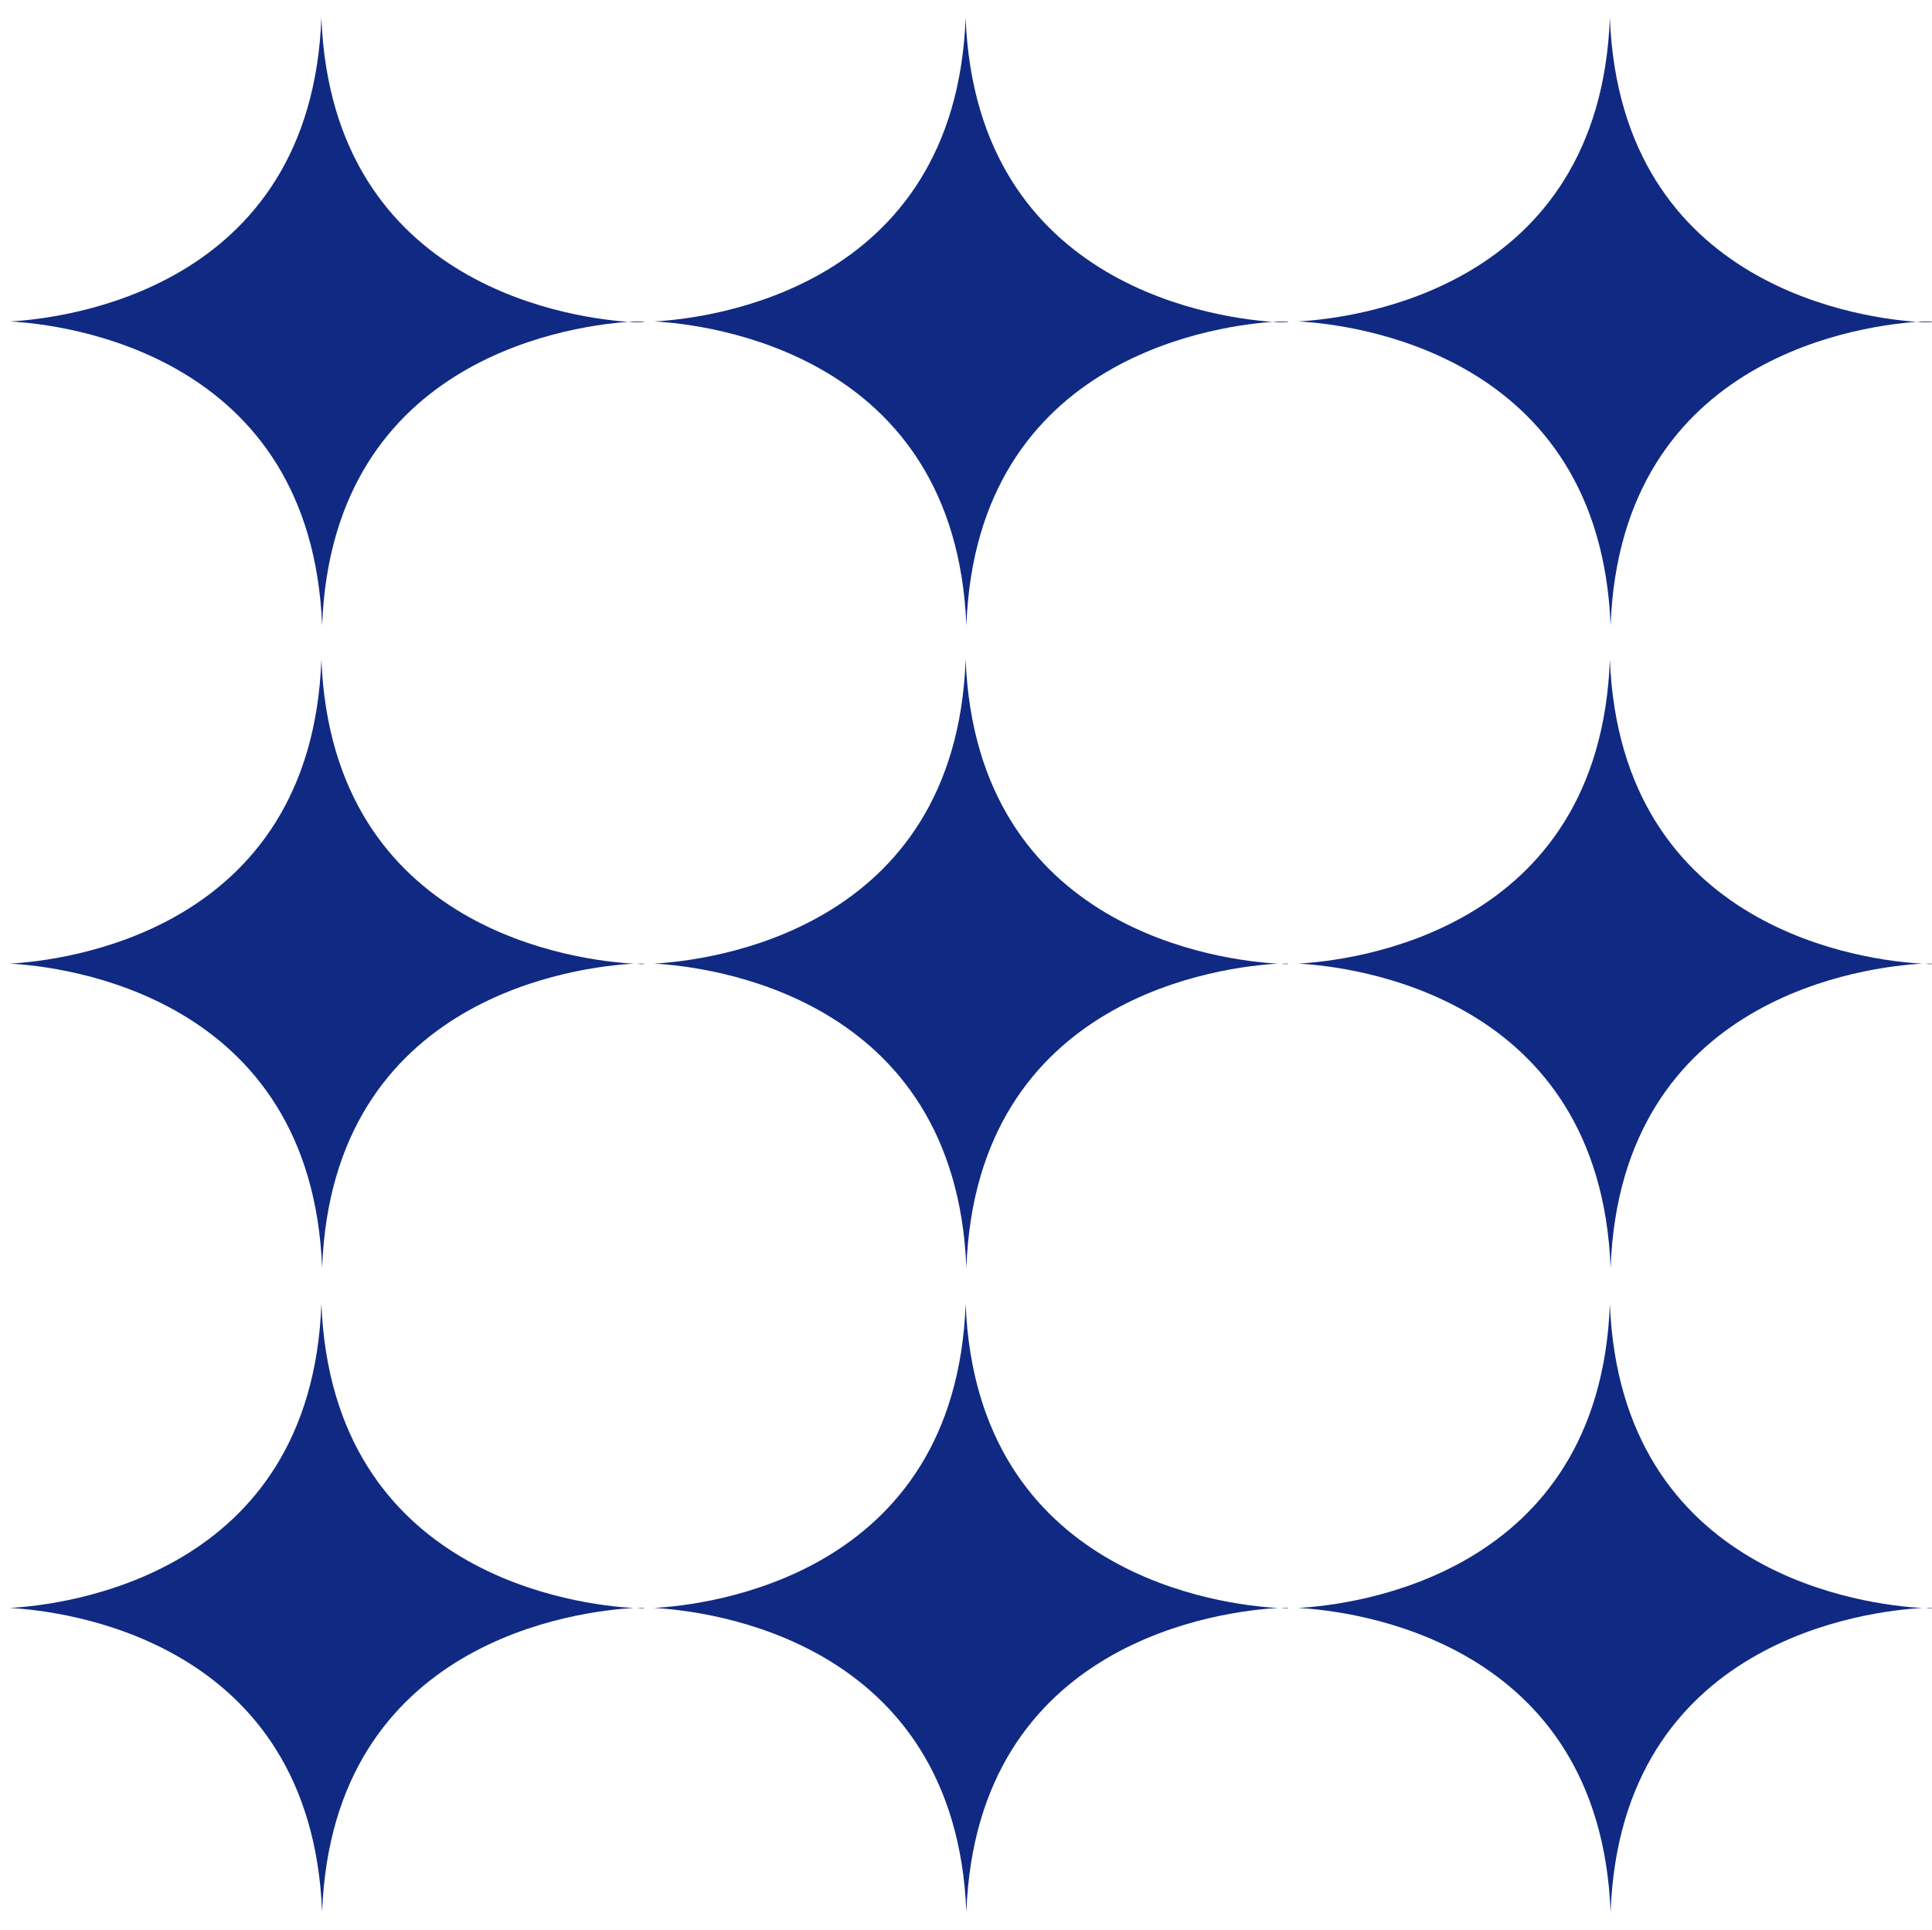
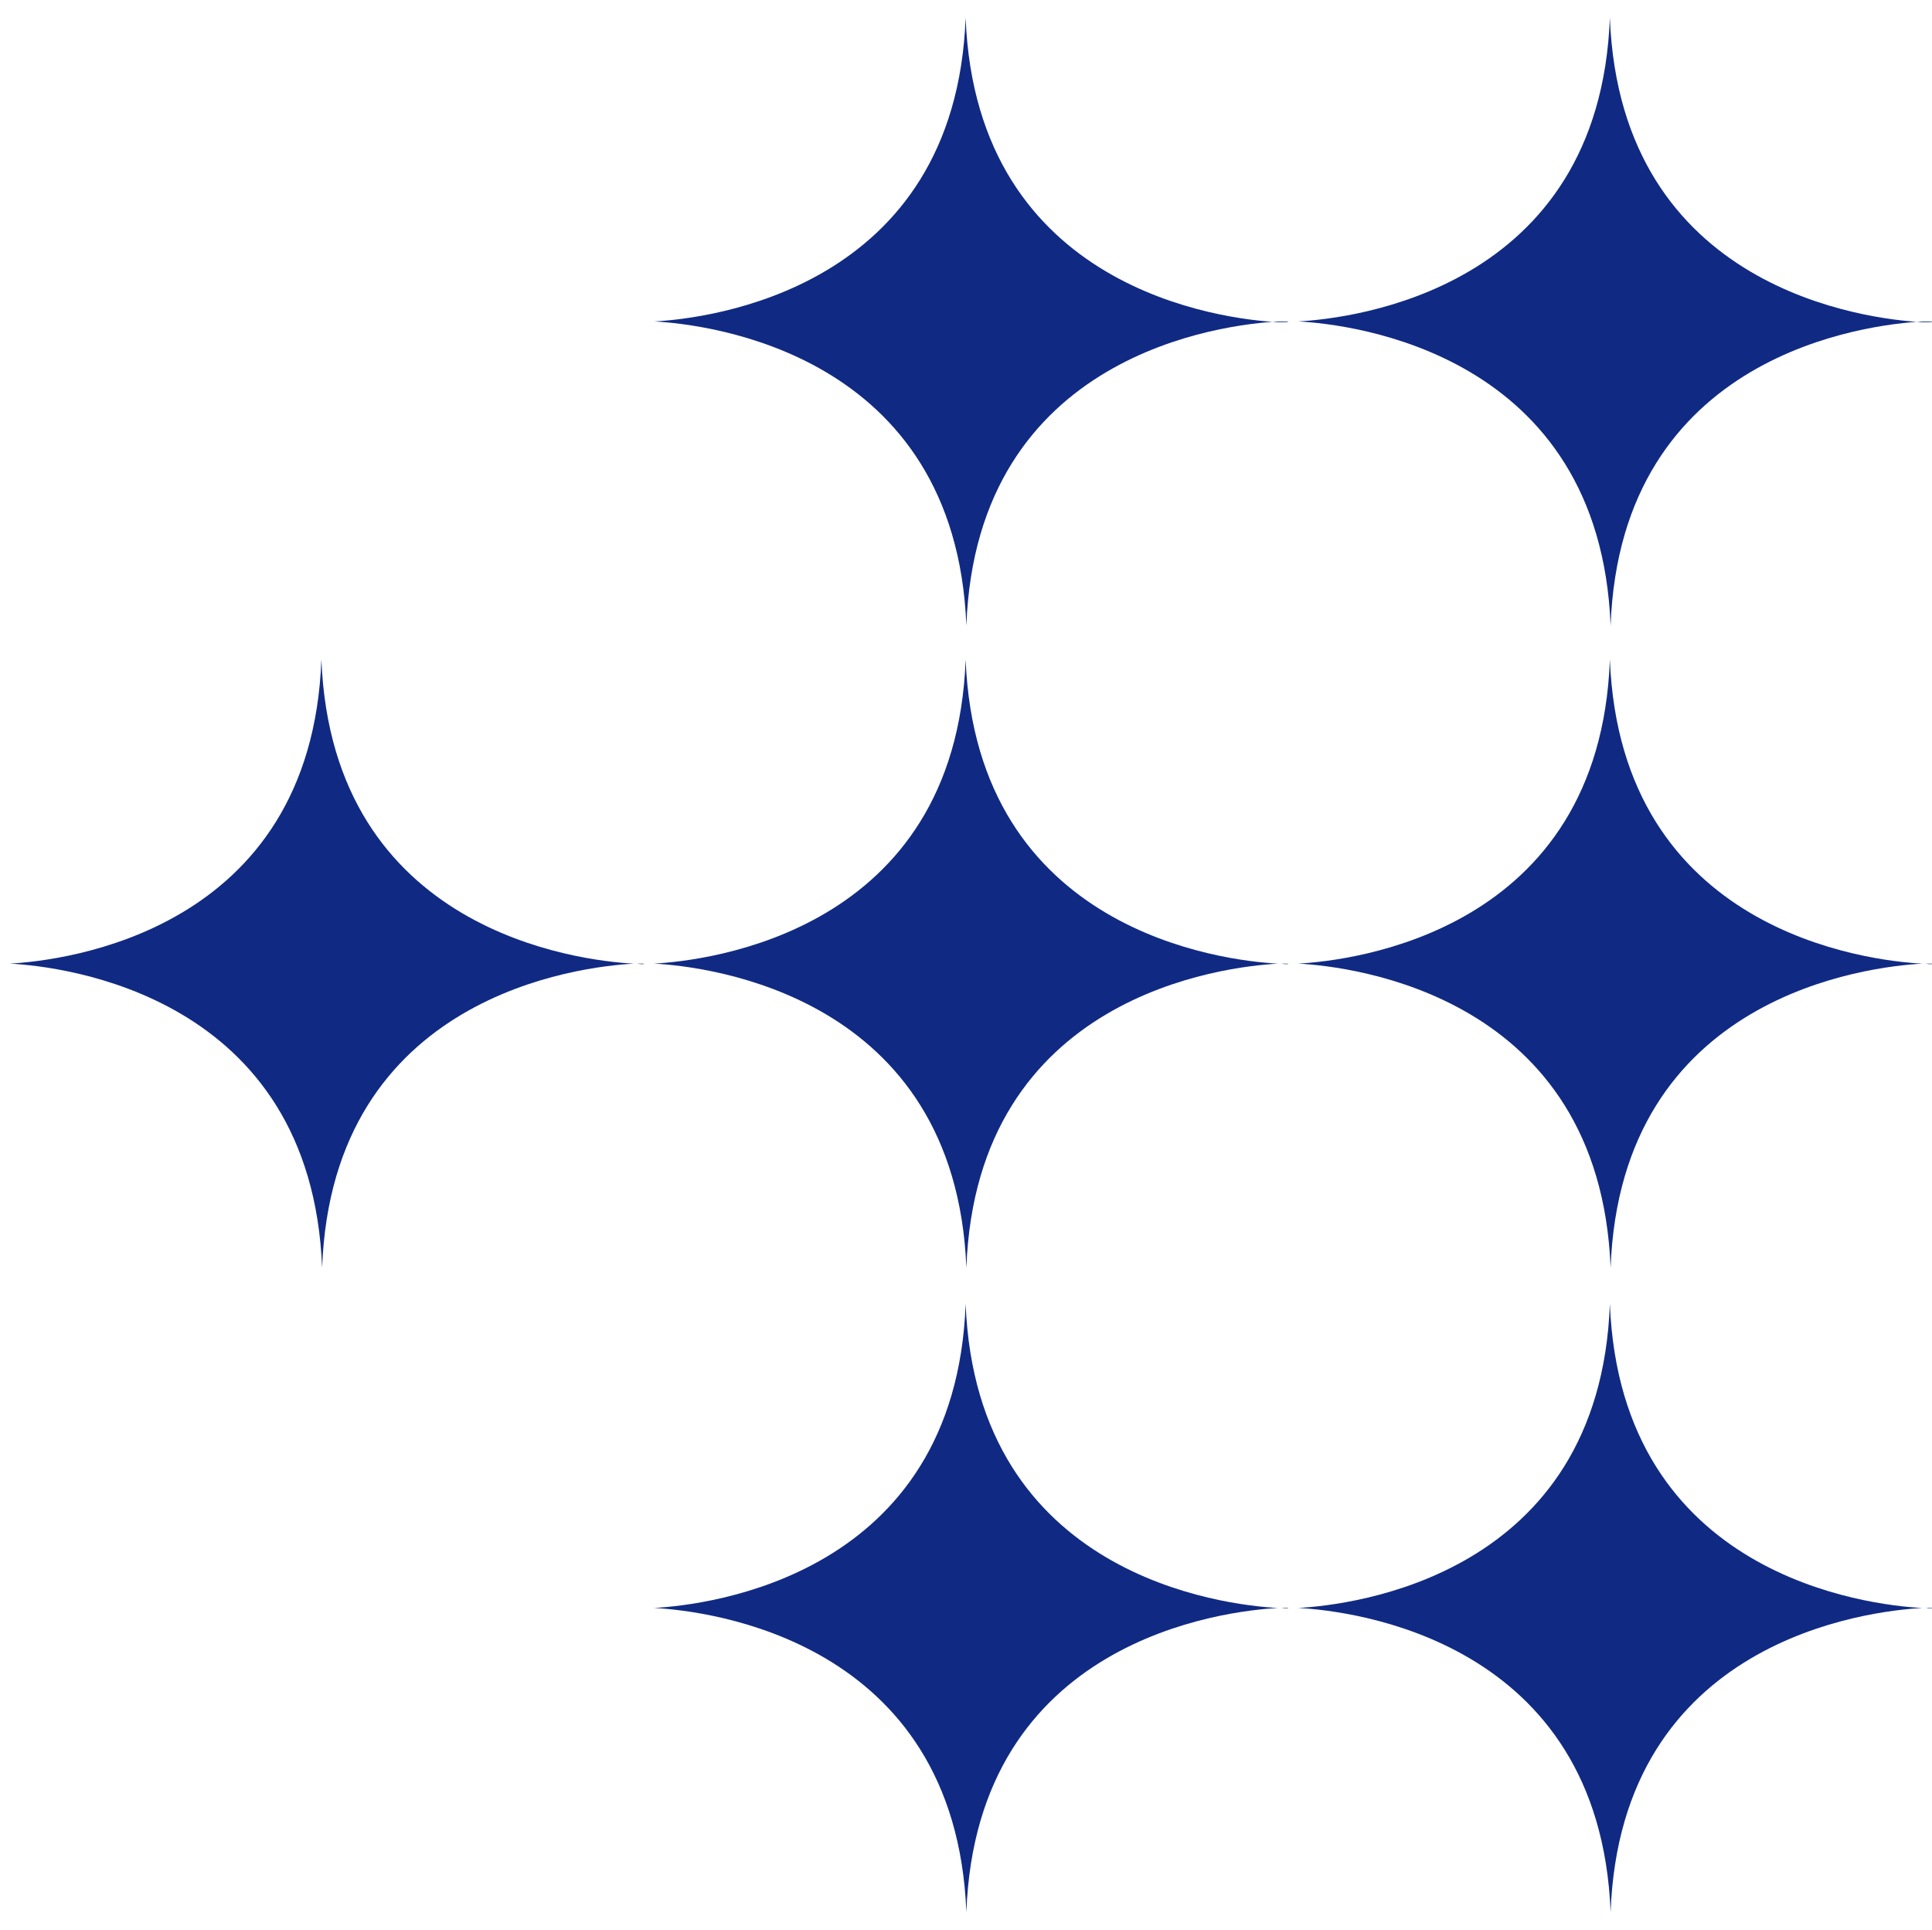
<svg xmlns="http://www.w3.org/2000/svg" id="Layer_1" x="0px" y="0px" viewBox="0 0 266.9 266.6" style="enable-background:new 0 0 266.9 266.6;" xml:space="preserve">
  <style type="text/css">	.st0{fill:#102A83;}</style>
  <g>
    <g>
-       <path class="st0" d="M88,44.5c0.5,0,0.8,0,0.9,0h-1.4c-7.3-0.4-41.6-4.3-43.1-42V0c0,0.6,0,1.1,0,1.7c0-0.6,0-1.1,0-1.7v2.4   C43,40.1,8.7,44,1.4,44.4H0c0.1,0,0.4,0,0.9,0c-0.5,0-0.8,0-0.9,0h1.4c7.3,0.4,41.6,4.3,43.1,42v2.4c0-0.6,0-1.1,0-1.7   c0,0.6,0,1.1,0,1.7v-2.4c1.4-37.7,35.7-41.6,43.1-42h1.4C88.9,44.5,88.6,44.5,88,44.5z" />
-     </g>
+       </g>
    <g>
      <path class="st0" d="M177,44.5c0.5,0,0.8,0,0.9,0h-1.4c-7.3-0.4-41.6-4.3-43.1-42V0c0,0.6,0,1.1,0,1.7c0-0.6,0-1.1,0-1.7v2.4   C132,40.1,97.7,44,90.4,44.4H89c0.1,0,0.4,0,0.9,0c-0.5,0-0.8,0-0.9,0h1.4c7.3,0.4,41.6,4.3,43.1,42v2.4c0-0.6,0-1.1,0-1.7   c0,0.6,0,1.1,0,1.7v-2.4c1.4-37.7,35.7-41.6,43.1-42h1.4C177.9,44.5,177.6,44.5,177,44.5z" />
    </g>
    <g>
      <path class="st0" d="M266,44.5c0.5,0,0.8,0,0.9,0h-1.4c-7.3-0.4-41.6-4.3-43.1-42V0c0,0.6,0,1.1,0,1.7c0-0.6,0-1.1,0-1.7v2.4   c-1.4,37.7-35.7,41.6-43.1,42H178c0.1,0,0.4,0,0.9,0c-0.5,0-0.8,0-0.9,0h1.4c7.3,0.4,41.6,4.3,43.1,42v2.4c0-0.6,0-1.1,0-1.7   c0,0.6,0,1.1,0,1.7v-2.4c1.4-37.7,35.7-41.6,43.1-42h1.4C266.9,44.5,266.6,44.5,266,44.5z" />
    </g>
    <g>
      <path class="st0" d="M88,133.1c0.5,0,0.8,0,0.9,0h-1.4c-7.3-0.4-41.6-4.3-43.1-42v-2.4c0,0.6,0,1.1,0,1.7c0-0.6,0-1.1,0-1.7v2.4   c-1.4,37.7-35.7,41.6-43.1,42H0c0.1,0,0.4,0,0.9,0c-0.5,0-0.8,0-0.9,0h1.4c7.3,0.4,41.6,4.3,43.1,42v2.4c0-0.6,0-1.1,0-1.7   c0,0.6,0,1.1,0,1.7v-2.4c1.4-37.7,35.7-41.6,43.1-42h1.4C88.9,133.2,88.6,133.2,88,133.1z" />
    </g>
    <g>
      <path class="st0" d="M177,133.1c0.5,0,0.8,0,0.9,0h-1.4c-7.3-0.4-41.6-4.3-43.1-42v-2.4c0,0.6,0,1.1,0,1.7c0-0.6,0-1.1,0-1.7v2.4   c-1.4,37.7-35.7,41.6-43.1,42H89c0.1,0,0.4,0,0.9,0c-0.5,0-0.8,0-0.9,0h1.4c7.3,0.4,41.6,4.3,43.1,42v2.4c0-0.6,0-1.1,0-1.7   c0,0.6,0,1.1,0,1.7v-2.4c1.4-37.7,35.7-41.6,43.1-42h1.4C177.9,133.2,177.6,133.2,177,133.1z" />
    </g>
    <g>
      <path class="st0" d="M266,133.1c0.5,0,0.8,0,0.9,0h-1.4c-7.3-0.4-41.6-4.3-43.1-42v-2.4c0,0.6,0,1.1,0,1.7c0-0.6,0-1.1,0-1.7v2.4   c-1.4,37.7-35.7,41.6-43.1,42H178c0.1,0,0.4,0,0.9,0c-0.5,0-0.8,0-0.9,0h1.4c7.3,0.4,41.6,4.3,43.1,42v2.4c0-0.6,0-1.1,0-1.7   c0,0.6,0,1.1,0,1.7v-2.4c1.4-37.7,35.7-41.6,43.1-42h1.4C266.9,133.2,266.6,133.2,266,133.1z" />
    </g>
    <g>
-       <path class="st0" d="M88,222.1c0.5,0,0.8,0,0.9,0h-1.4c-7.3-0.4-41.6-4.3-43.1-42v-2.4c0,0.6,0,1.1,0,1.7c0-0.6,0-1.1,0-1.7v2.4   c-1.4,37.7-35.7,41.6-43.1,42H0c0.1,0,0.4,0,0.9,0c-0.5,0-0.8,0-0.9,0h1.4c7.3,0.4,41.6,4.3,43.1,42v2.4c0-0.6,0-1.1,0-1.7   c0,0.6,0,1.1,0,1.7v-2.4c1.4-37.7,35.7-41.6,43.1-42h1.4C88.9,222.2,88.6,222.2,88,222.1z" />
-     </g>
+       </g>
    <g>
      <path class="st0" d="M177,222.1c0.5,0,0.8,0,0.9,0h-1.4c-7.3-0.4-41.6-4.3-43.1-42v-2.4c0,0.6,0,1.1,0,1.7c0-0.6,0-1.1,0-1.7v2.4   c-1.4,37.7-35.7,41.6-43.1,42H89c0.1,0,0.4,0,0.9,0c-0.5,0-0.8,0-0.9,0h1.4c7.3,0.4,41.6,4.3,43.1,42v2.4c0-0.6,0-1.1,0-1.7   c0,0.6,0,1.1,0,1.7v-2.4c1.4-37.7,35.7-41.6,43.1-42h1.4C177.9,222.2,177.6,222.2,177,222.1z" />
    </g>
    <g>
      <path class="st0" d="M266,222.1c0.5,0,0.8,0,0.9,0h-1.4c-7.3-0.4-41.6-4.3-43.1-42v-2.4c0,0.6,0,1.1,0,1.7c0-0.6,0-1.1,0-1.7v2.4   c-1.4,37.7-35.7,41.6-43.1,42H178c0.1,0,0.4,0,0.9,0c-0.5,0-0.8,0-0.9,0h1.4c7.3,0.4,41.6,4.3,43.1,42v2.4c0-0.6,0-1.1,0-1.7   c0,0.6,0,1.1,0,1.7v-2.4c1.4-37.7,35.7-41.6,43.1-42h1.4C266.9,222.2,266.6,222.2,266,222.1z" />
    </g>
  </g>
</svg>